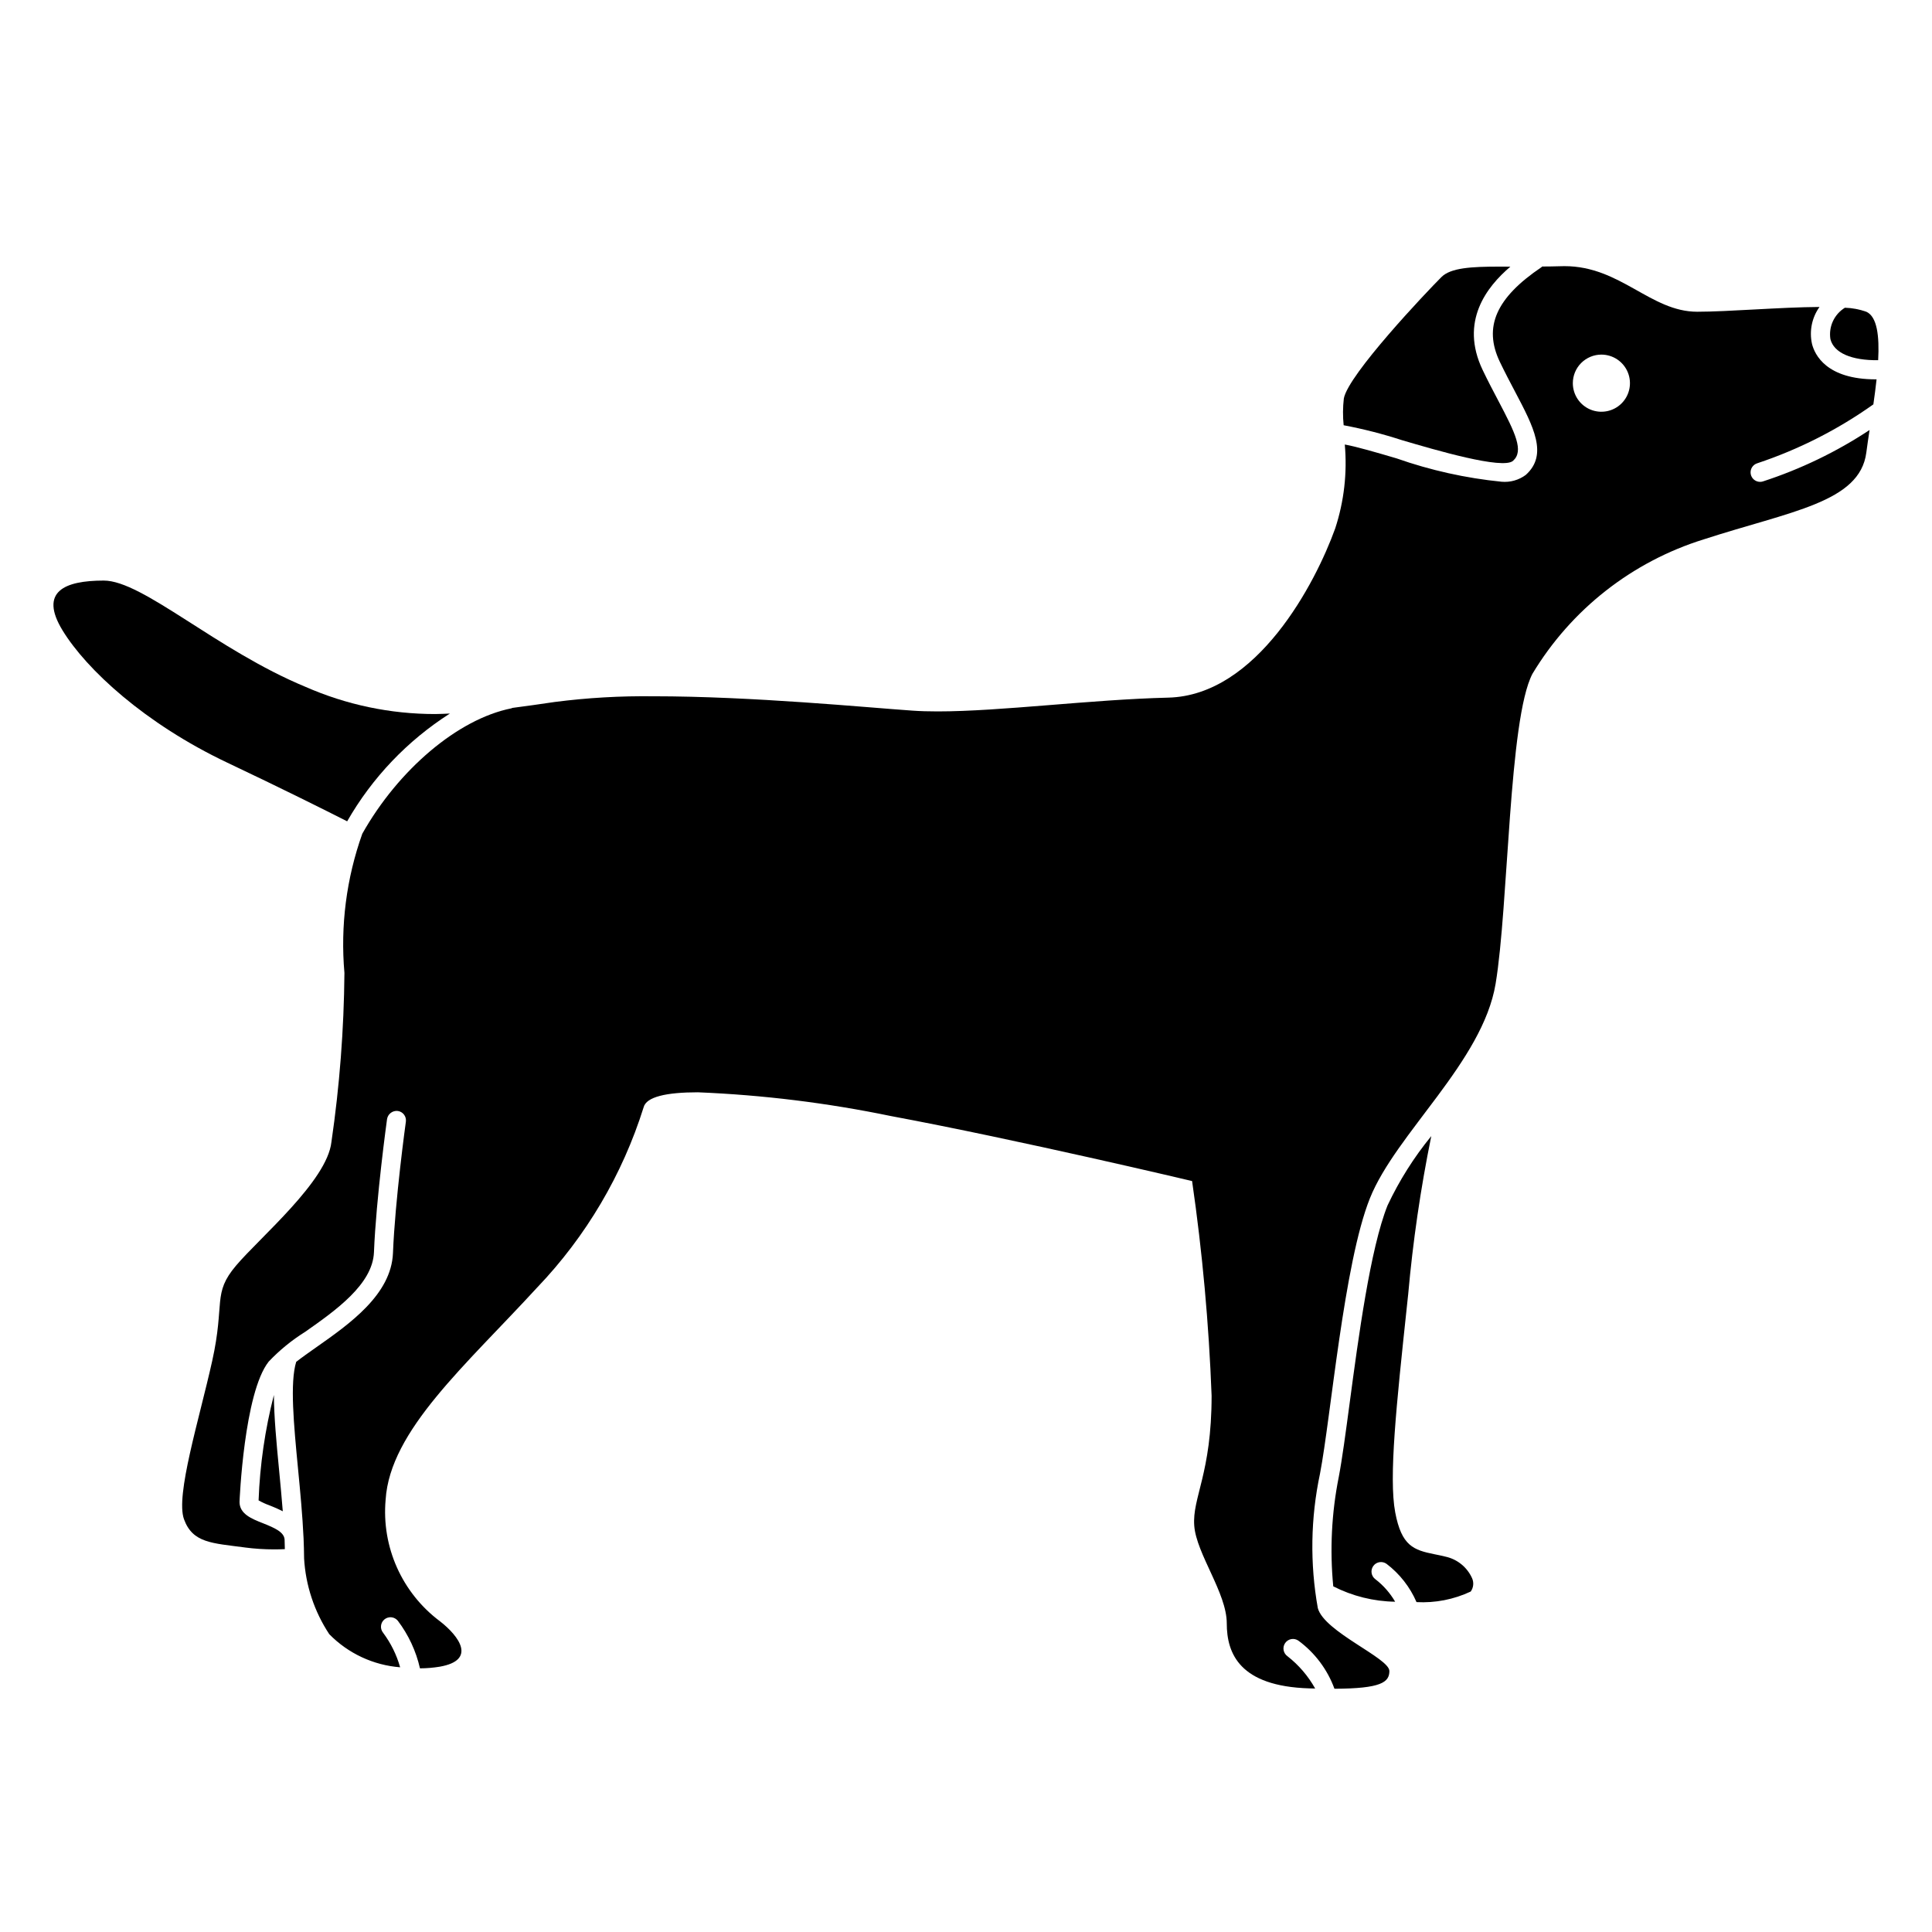
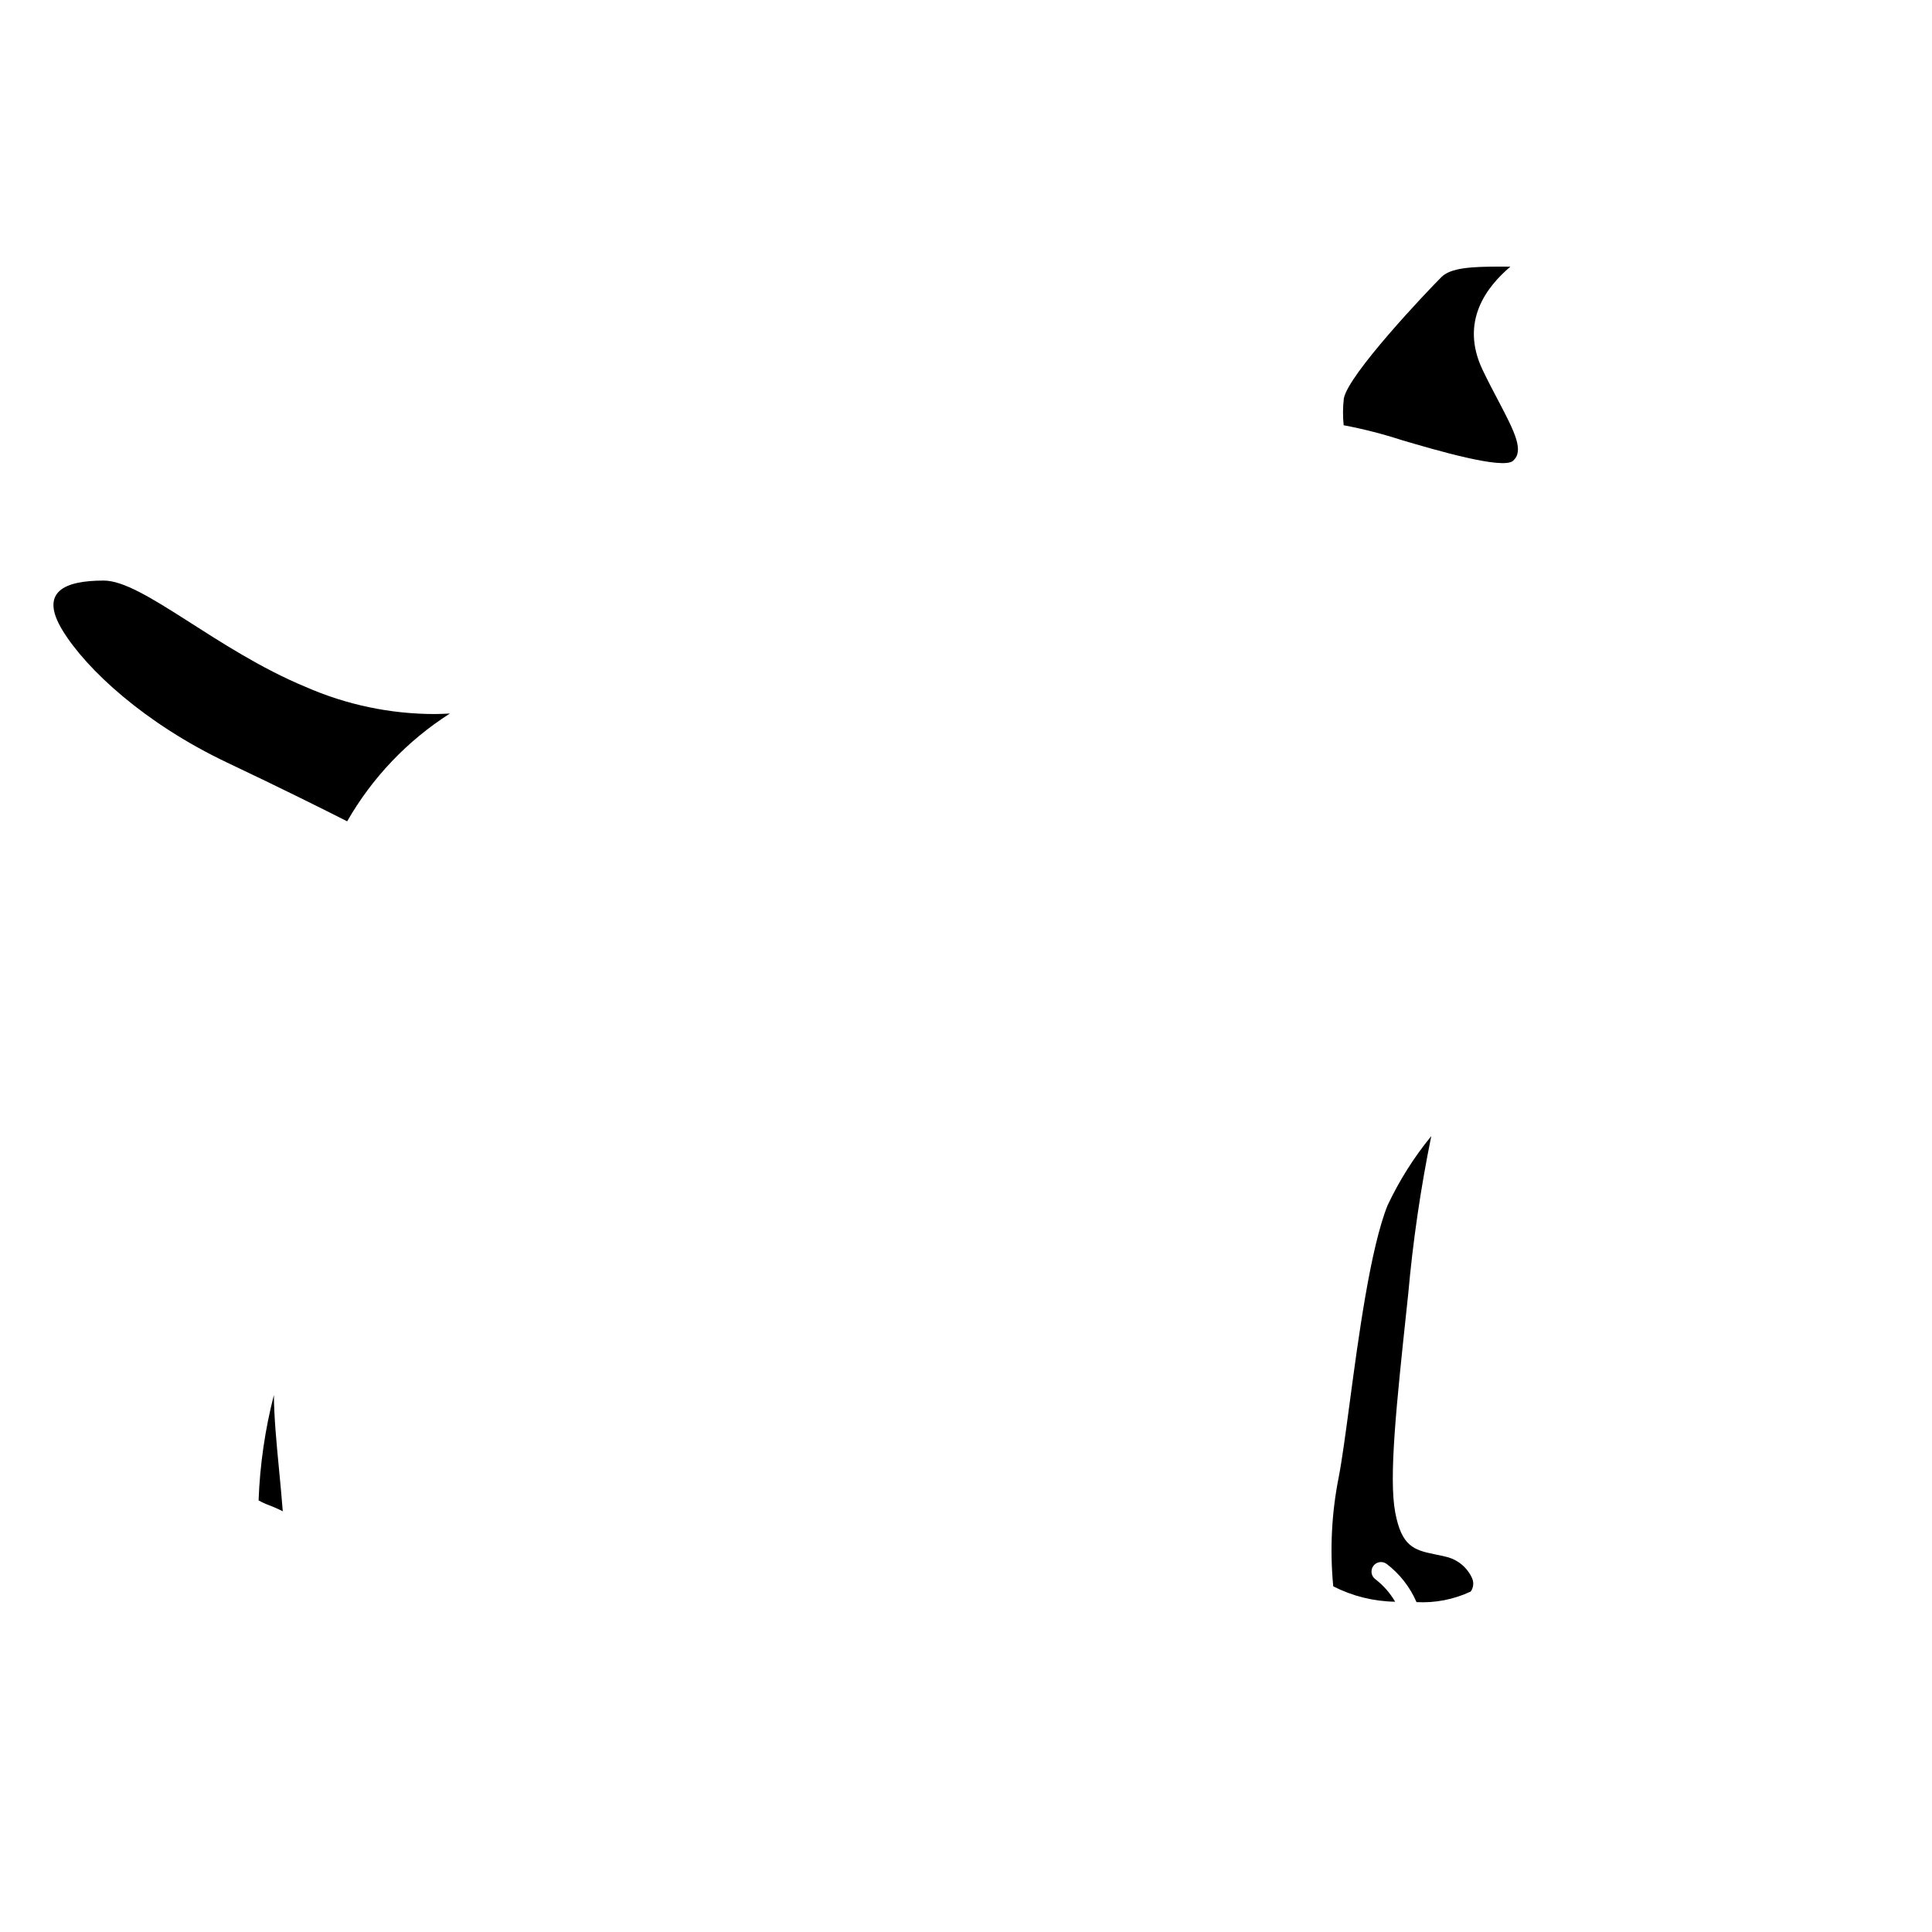
<svg xmlns="http://www.w3.org/2000/svg" fill="#000000" width="800px" height="800px" version="1.1" viewBox="144 144 512 512">
  <g>
    <path d="m511.71 463.46c-4.566 11.414-7.727 35.074-10.035 52.348-1.078 8.055-2.008 15.012-2.906 19.695l-0.004 0.004c-1.887 9.508-2.371 19.242-1.438 28.891 5.082 2.594 10.695 3.988 16.402 4.074-1.344-2.309-3.121-4.336-5.242-5.961-1.121-0.824-1.363-2.398-0.539-3.523 0.82-1.121 2.398-1.363 3.519-0.539 3.465 2.641 6.195 6.129 7.926 10.129 4.945 0.266 9.879-0.699 14.363-2.805 0.73-1.02 0.875-2.348 0.375-3.496-1.297-2.922-3.906-5.055-7.027-5.742-1.082-0.27-2.062-0.469-2.953-0.645-5.523-1.113-8.727-2.176-10.406-11.098-1.73-9.246 0.305-28.395 3.129-54.898l0.289-2.715 0.004-0.004c1.254-14.137 3.305-28.191 6.137-42.098-4.606 5.629-8.5 11.805-11.594 18.383z" />
-     <path d="m595.5 286.94c22.98-7.469 41.367-9.766 43.09-22.98 0.242-1.863 0.543-3.894 0.863-6.004-8.77 5.793-18.285 10.379-28.281 13.633-0.238 0.074-0.484 0.109-0.734 0.109-1.246 0-2.309-0.914-2.492-2.148-0.184-1.234 0.566-2.418 1.762-2.781 10.965-3.652 21.332-8.91 30.754-15.605 0.32-2.231 0.613-4.465 0.848-6.637l-0.211 0.004c-13.082 0-16.184-6.519-16.91-9.426h0.004c-0.746-3.391-0.023-6.934 1.992-9.758-10.391 0.059-24.184 1.266-32.406 1.266-12.359 0-20.324-12.082-35.172-12.082-0.34 0-0.676 0.008-1.023 0.02-1.707 0.062-3.277 0.062-4.894 0.078-0.059 0.047-0.094 0.117-0.156 0.16-12.062 8.129-15.473 15.871-11.059 25.102 1.359 2.832 2.742 5.457 4.016 7.871 4.93 9.348 8.828 16.727 2.863 22.09l-0.004 0.004c-1.84 1.367-4.117 2.012-6.402 1.809-9.496-0.949-18.848-3.027-27.855-6.195-5.391-1.586-10.508-3.086-13.707-3.668 0.672 7.519-0.195 15.094-2.551 22.266-5.172 14.363-20.684 44.238-44.238 44.812-20.637 0.504-44.359 3.652-61.125 3.652-2.371 0-4.602-0.062-6.668-0.207-12.129-0.836-42.539-3.805-68.598-3.805v0.004c-8.758-0.113-17.512 0.387-26.199 1.508-3.992 0.594-7.664 1.109-11.215 1.57-0.094 0.047-0.191 0.09-0.289 0.121-14.191 2.84-29.949 16.293-39.48 33.211l-0.004 0.004c-4.215 11.816-5.836 24.406-4.738 36.906-0.133 15-1.285 29.973-3.449 44.812-1.148 10.34-18.961 25.277-25.277 32.746-6.32 7.469-2.871 9.766-6.32 25.277-3.445 15.512-9.766 35.621-7.469 41.941 2.301 6.32 7.469 6.32 16.086 7.469v0.004c2.602 0.344 5.227 0.512 7.852 0.512 1.012 0 1.938-0.027 2.785-0.066-0.023-0.859-0.027-1.699-0.066-2.57-0.168-1.945-2.523-3.027-5.84-4.336-2.859-1.133-6.102-2.414-6.102-5.598 0-0.277 1.188-28.926 7.723-37.184l0.004-0.008c2.875-3.027 6.121-5.68 9.664-7.887 7.969-5.598 17.895-12.562 18.234-21.102 0.57-14.316 3.438-35.078 3.469-35.285 0.223-1.359 1.469-2.301 2.836-2.152 0.664 0.09 1.262 0.441 1.664 0.973 0.406 0.535 0.578 1.207 0.488 1.867-0.031 0.207-2.863 20.734-3.418 34.801-0.441 11.031-11.5 18.789-20.379 25.023-1.898 1.332-3.723 2.621-5.269 3.828-1.688 5.512-0.648 16.543 0.48 28.258 0.59 6.121 1.188 12.387 1.469 18.41l0.004 0.016v0.012c0.082 1.809 0.121 3.586 0.141 5.34l-0.004-0.004c0.402 7.184 2.707 14.129 6.672 20.133 4.996 5.102 11.668 8.219 18.785 8.777-0.93-3.297-2.457-6.391-4.504-9.137-0.426-0.516-0.633-1.18-0.566-1.844 0.062-0.668 0.387-1.281 0.906-1.707 0.516-0.426 1.18-0.625 1.848-0.562 0.664 0.066 1.277 0.398 1.699 0.914 2.832 3.742 4.836 8.043 5.871 12.617 1.766-0.008 3.523-0.156 5.262-0.441 9.766-1.723 5.172-8.043 0-12.066v0.004c-10.035-7.516-15.469-19.688-14.363-32.176 1.148-18.383 21.258-35.621 40.215-56.305l0.004 0.004c12.914-13.527 22.543-29.844 28.148-47.688 0.699-2.801 6.051-3.992 14.43-3.992v0.004c17.164 0.703 34.246 2.805 51.066 6.285 33.895 6.32 79.859 17.234 79.859 17.234v0.004c2.731 18.855 4.453 37.84 5.172 56.879 0 20.684-5.172 27.004-4.598 34.473 0.574 7.469 8.617 17.809 8.617 25.855 0 8.043 3.445 16.66 21.832 17.234 0.559 0.016 1.059 0.027 1.59 0.039v-0.004c-1.848-3.312-4.34-6.219-7.328-8.551-1.137-0.801-1.414-2.371-0.613-3.508 0.797-1.141 2.367-1.414 3.508-0.617 4.367 3.215 7.688 7.644 9.547 12.738 12.379-0.039 14.555-1.727 14.555-4.699 0-3.445-17.234-10.34-18.961-16.66-2.113-11.797-1.918-23.895 0.574-35.621 2.875-14.938 6.32-55.73 13.215-72.965 6.894-17.234 29.875-36.195 33.324-56.879 3.445-20.684 3.445-70.09 9.766-82.156v0.004c10.25-17.039 26.402-29.715 45.387-35.621zm-27.117-48.961v-0.004c3.062 0 5.824 1.844 6.996 4.676 1.172 2.828 0.523 6.082-1.641 8.246-2.164 2.168-5.422 2.812-8.25 1.645-2.828-1.172-4.672-3.934-4.672-6.996 0-2.008 0.797-3.934 2.215-5.352 1.422-1.418 3.348-2.219 5.352-2.219z" />
-     <path d="m629.08 233.88c0.922 3.652 5.598 5.656 12.652 5.578 0.344-6.418-0.266-11.535-3.137-12.844v0.004c-1.824-0.648-3.738-1.008-5.676-1.066-2.844 1.746-4.359 5.031-3.84 8.328z" />
-     <path d="m500.13 249.6c-0.273 2.356-0.289 4.734-0.047 7.094 5.223 0.988 10.375 2.309 15.43 3.949 8.695 2.559 26.793 7.898 29.465 5.473 2.906-2.617 0.645-7.285-3.949-15.996-1.305-2.469-2.715-5.152-4.102-8.051-6.16-12.883 1.094-22.094 7.34-27.402-0.973-0.004-1.949-0.012-2.863-0.012-7.457 0-12.945 0.305-15.414 2.773-4.023 4.019-24.707 25.852-25.859 32.172z" />
+     <path d="m500.13 249.6c-0.273 2.356-0.289 4.734-0.047 7.094 5.223 0.988 10.375 2.309 15.43 3.949 8.695 2.559 26.793 7.898 29.465 5.473 2.906-2.617 0.645-7.285-3.949-15.996-1.305-2.469-2.715-5.152-4.102-8.051-6.16-12.883 1.094-22.094 7.34-27.402-0.973-0.004-1.949-0.012-2.863-0.012-7.457 0-12.945 0.305-15.414 2.773-4.023 4.019-24.707 25.852-25.859 32.172" />
    <path d="m204.25 346.12c14.652 6.941 25.914 12.574 31.754 15.539v-0.004c6.629-11.578 15.969-21.379 27.219-28.559-1.305 0.047-2.629 0.133-3.91 0.133-11.836 0.004-23.543-2.453-34.379-7.219-23.555-9.766-43.09-28.152-53.43-28.152-10.344 0-17.234 2.871-10.918 13.215 6.32 10.344 21.836 24.703 43.664 35.047z" />
    <path d="m215.44 542.95c1.195 0.457 2.363 0.973 3.5 1.551-0.285-3.609-0.629-7.254-0.973-10.852-0.715-7.426-1.352-14.238-1.383-19.957-2.348 9.141-3.707 18.5-4.055 27.93 0.934 0.52 1.906 0.965 2.91 1.328z" />
  </g>
</svg>